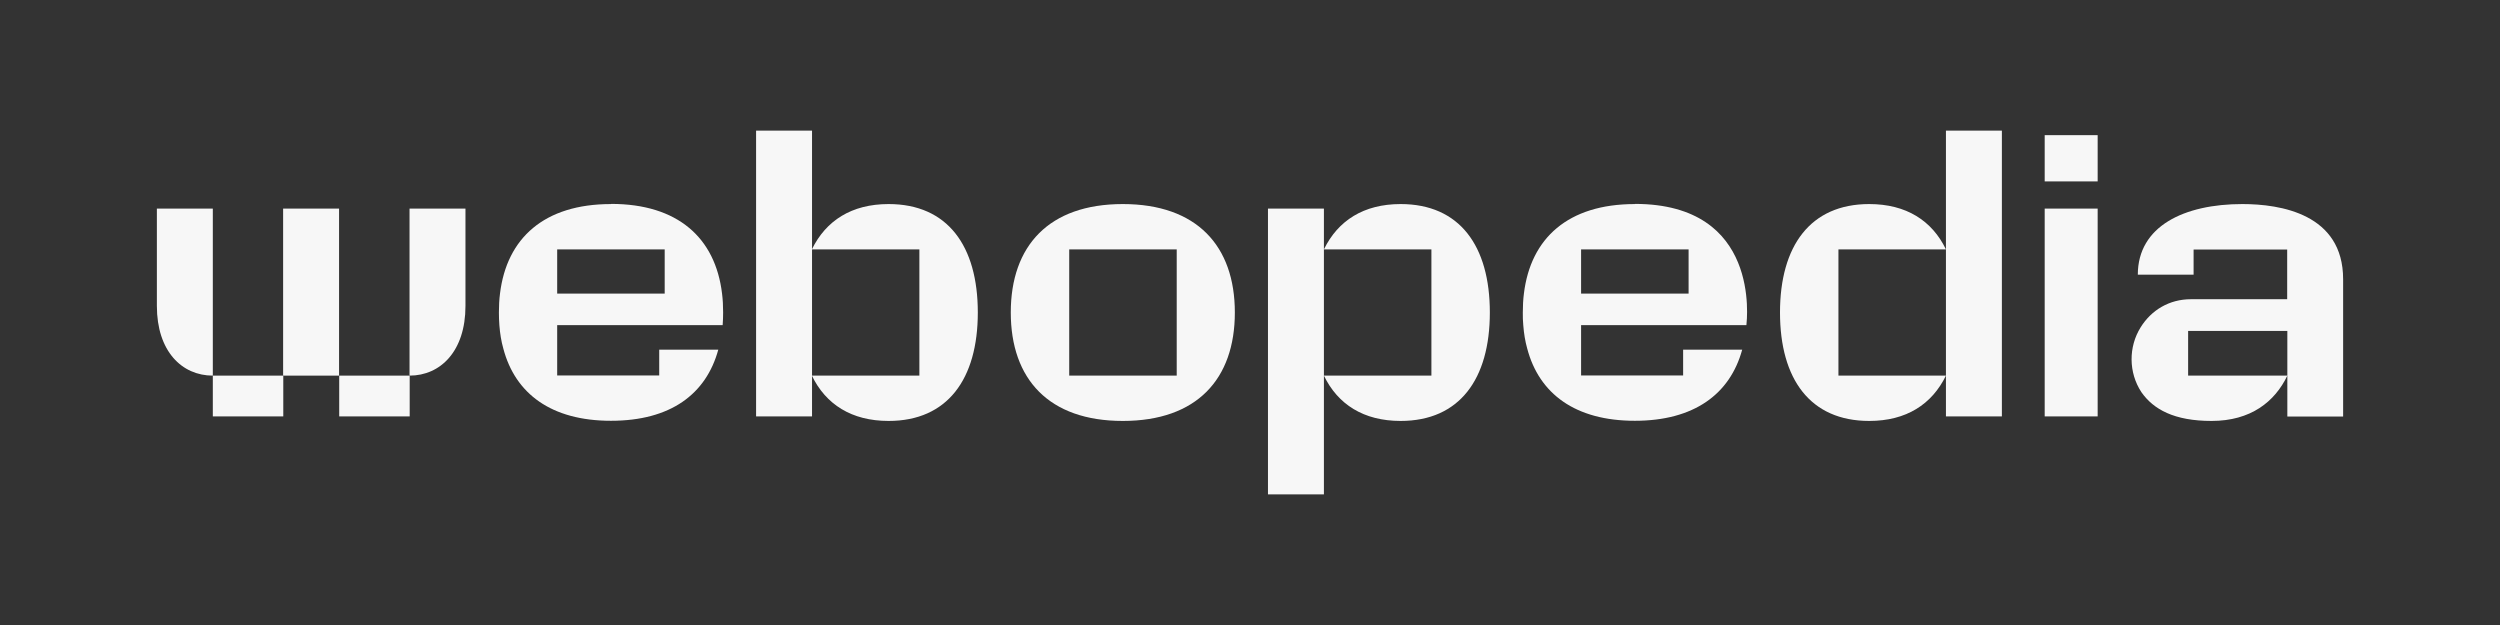
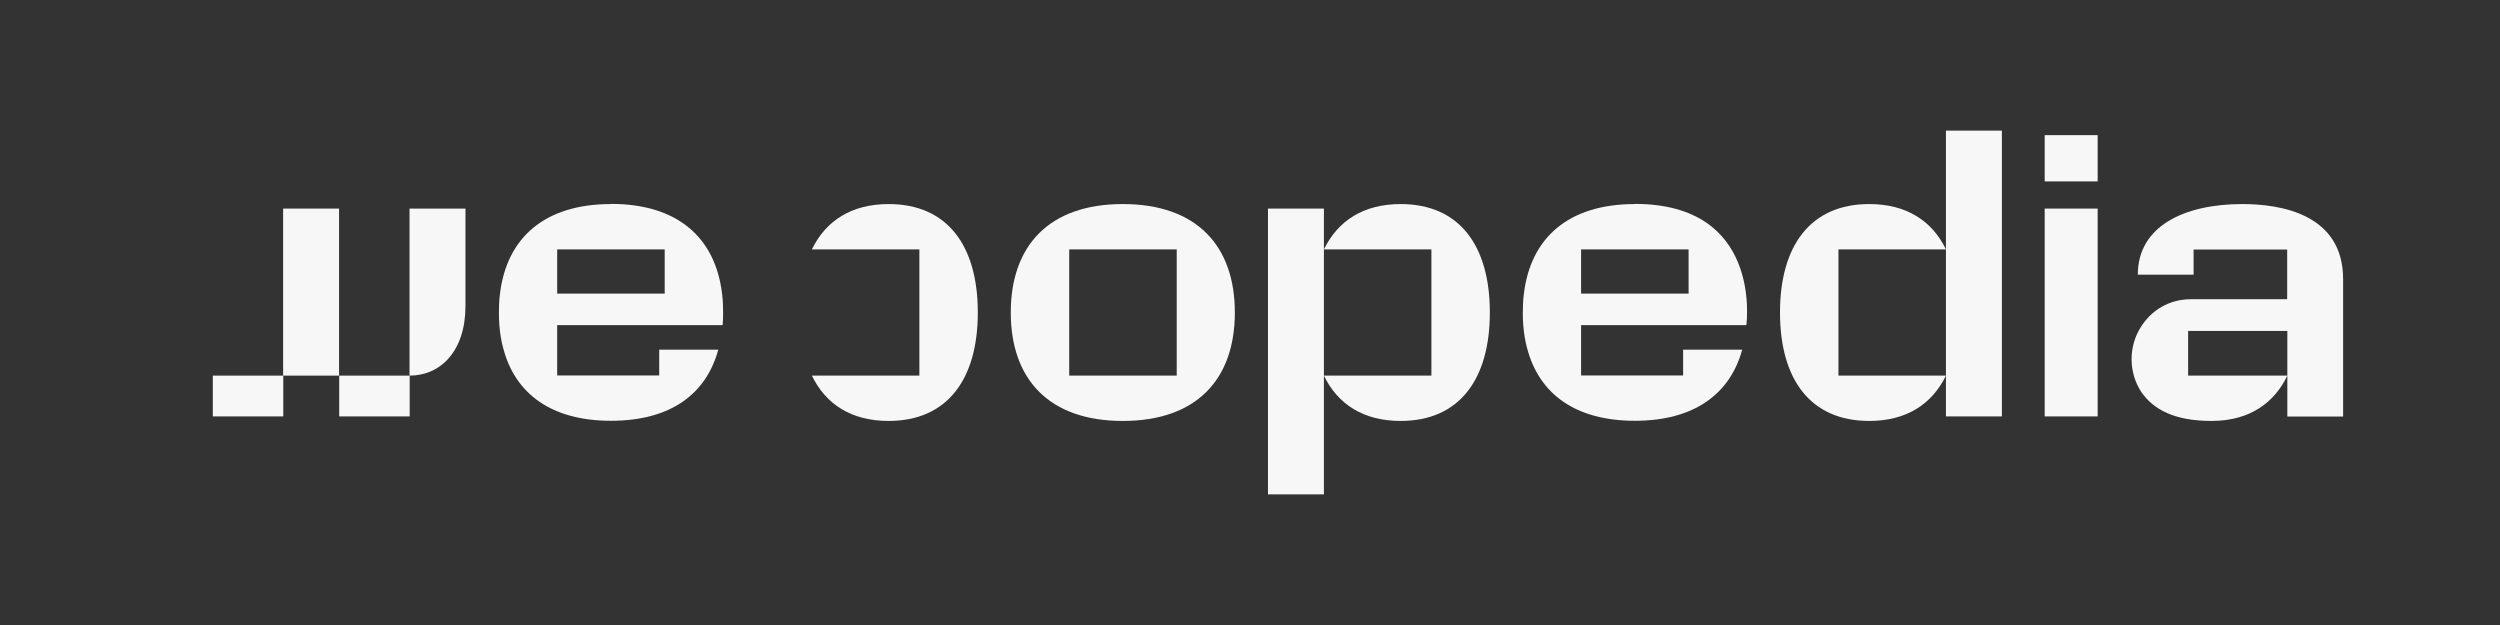
<svg xmlns="http://www.w3.org/2000/svg" id="Layer_1" version="1.1" viewBox="0 0 160 40">
  <rect x="0" y="0" width="160" height="40" fill="#333333" stroke="none" />
  <defs>
    <style>
      .st0 {
        fill: #f7f7f7;
      }
    </style>
  </defs>
  <g id="Webopedia_wordmark">
    <g id="Artwork_1">
      <g id="Artwork_11" data-name="Artwork_1">
        <g>
          <g>
            <polygon class="st0" points="84.73 15.96 84.73 13.35 81.15 13.35 81.15 31.64 84.73 31.64 84.73 24.04 84.73 24.04 84.73 15.96 84.73 15.96" />
            <rect class="st0" x="130.86" y="13.35" width="3.39" height="13.3" />
            <rect class="st0" x="130.86" y="8.65" width="3.39" height="2.96" />
            <path class="st0" d="M104.63,13.06c-4.27,0-6.67,2.18-7.1,5.73-.05.39-.07.79-.07,1.21,0,.28,0,.55.03.82.04.52.12,1.02.25,1.48.76,2.9,3.08,4.63,6.89,4.63,3.78,0,6.09-1.7,6.87-4.55h-3.78v1.65s-6.53,0-6.53,0v-1.74s0-1.48,0-1.48h6.04s.84,0,.84,0h3.7c.03-.35.92-7.76-7.14-7.76ZM108.07,18.79h-6.88s0-2.83,0-2.83h6.88s0,2.83,0,2.83Z" />
            <path class="st0" d="M149.96,17.87c0-4.18-4.01-4.81-6.45-4.81-3.73,0-6.69,1.42-6.69,4.52h3.57v-1.61s5.99,0,5.99,0v3.18s-6.16,0-6.16,0c-1.38,0-2.53.69-3.22,1.8-.78,1.25-.78,2.89.05,4.15.77,1.1,2.1,1.84,4.49,1.84,2.51,0,4.05-1.23,4.85-2.9h-6.35s0-2.86,0-2.86h6.35s0,2.86,0,2.86v.02s0,2.6,0,2.6h3.57s0-8.69,0-8.78Z" />
            <path class="st0" d="M89.64,13.06c-2.37,0-4.01,1.06-4.91,2.9h6.88s0,8.08,0,8.08h-6.88c.89,1.84,2.54,2.9,4.91,2.9,3.77,0,5.71-2.68,5.71-6.94,0-4.26-1.93-6.94-5.71-6.94Z" />
            <polygon class="st0" points="124.54 15.96 124.54 24.04 124.54 26.65 128.12 26.65 128.12 19.05 128.12 10.97 128.12 8.36 124.54 8.36 124.54 15.96" />
            <path class="st0" d="M117.66,15.96h6.88c-.89-1.84-2.54-2.9-4.91-2.9-3.77,0-5.71,2.68-5.71,6.94,0,4.26,1.93,6.94,5.71,6.94,2.37,0,4.01-1.06,4.91-2.9h-6.88s0-8.08,0-8.08Z" />
          </g>
          <g>
            <path class="st0" d="M71.86,13.06c-4.74,0-7.17,2.68-7.17,6.94,0,4.26,2.43,6.94,7.17,6.94,4.74,0,7.17-2.68,7.17-6.94,0-4.26-2.43-6.94-7.17-6.94ZM75.31,24.04h-6.88s0-8.08,0-8.08h6.88s0,8.08,0,8.08Z" />
-             <polygon class="st0" points="51.97 15.96 51.97 10.97 51.97 8.36 48.39 8.36 48.39 26.65 51.97 26.65 51.97 24.04 51.97 19.05 51.97 15.96" />
            <path class="st0" d="M56.87,13.06c-2.37,0-4.01,1.06-4.91,2.9h6.88s0,8.08,0,8.08h-6.88c.89,1.84,2.54,2.9,4.91,2.9,3.77,0,5.71-2.68,5.71-6.94,0-4.26-1.93-6.94-5.71-6.94Z" />
            <path class="st0" d="M39.1,13.06c-4.27,0-6.67,2.18-7.1,5.73-.05.39-.07.79-.07,1.21,0,.28.01.55.03.82.04.52.12,1.02.25,1.48.76,2.9,3.08,4.63,6.89,4.63s6.09-1.7,6.87-4.55h-3.78v1.65s-6.53,0-6.53,0v-1.74s0-1.48,0-1.48h5.56s1.33,0,1.33,0h3.7c.02-.27.03-.54.03-.82,0-.42-.02-.82-.07-1.21-.43-3.55-2.82-5.73-7.1-5.73ZM42.54,18.79h-6.88s0-2.83,0-2.83h6.88s0,2.83,0,2.83Z" />
            <g>
              <path class="st0" d="M26.21,24.04c1.98,0,3.58-1.56,3.58-4.46v-6.23h-3.58v10.69Z" />
              <rect class="st0" x="18.12" y="13.35" width="3.58" height="10.69" />
-               <path class="st0" d="M10.04,13.35v6.23c0,2.9,1.6,4.46,3.58,4.46v-10.69h-3.58Z" />
              <rect class="st0" x="21.71" y="24.04" width="4.51" height="2.61" />
              <rect class="st0" x="13.62" y="24.04" width="4.51" height="2.61" />
            </g>
          </g>
        </g>
      </g>
    </g>
  </g>
</svg>